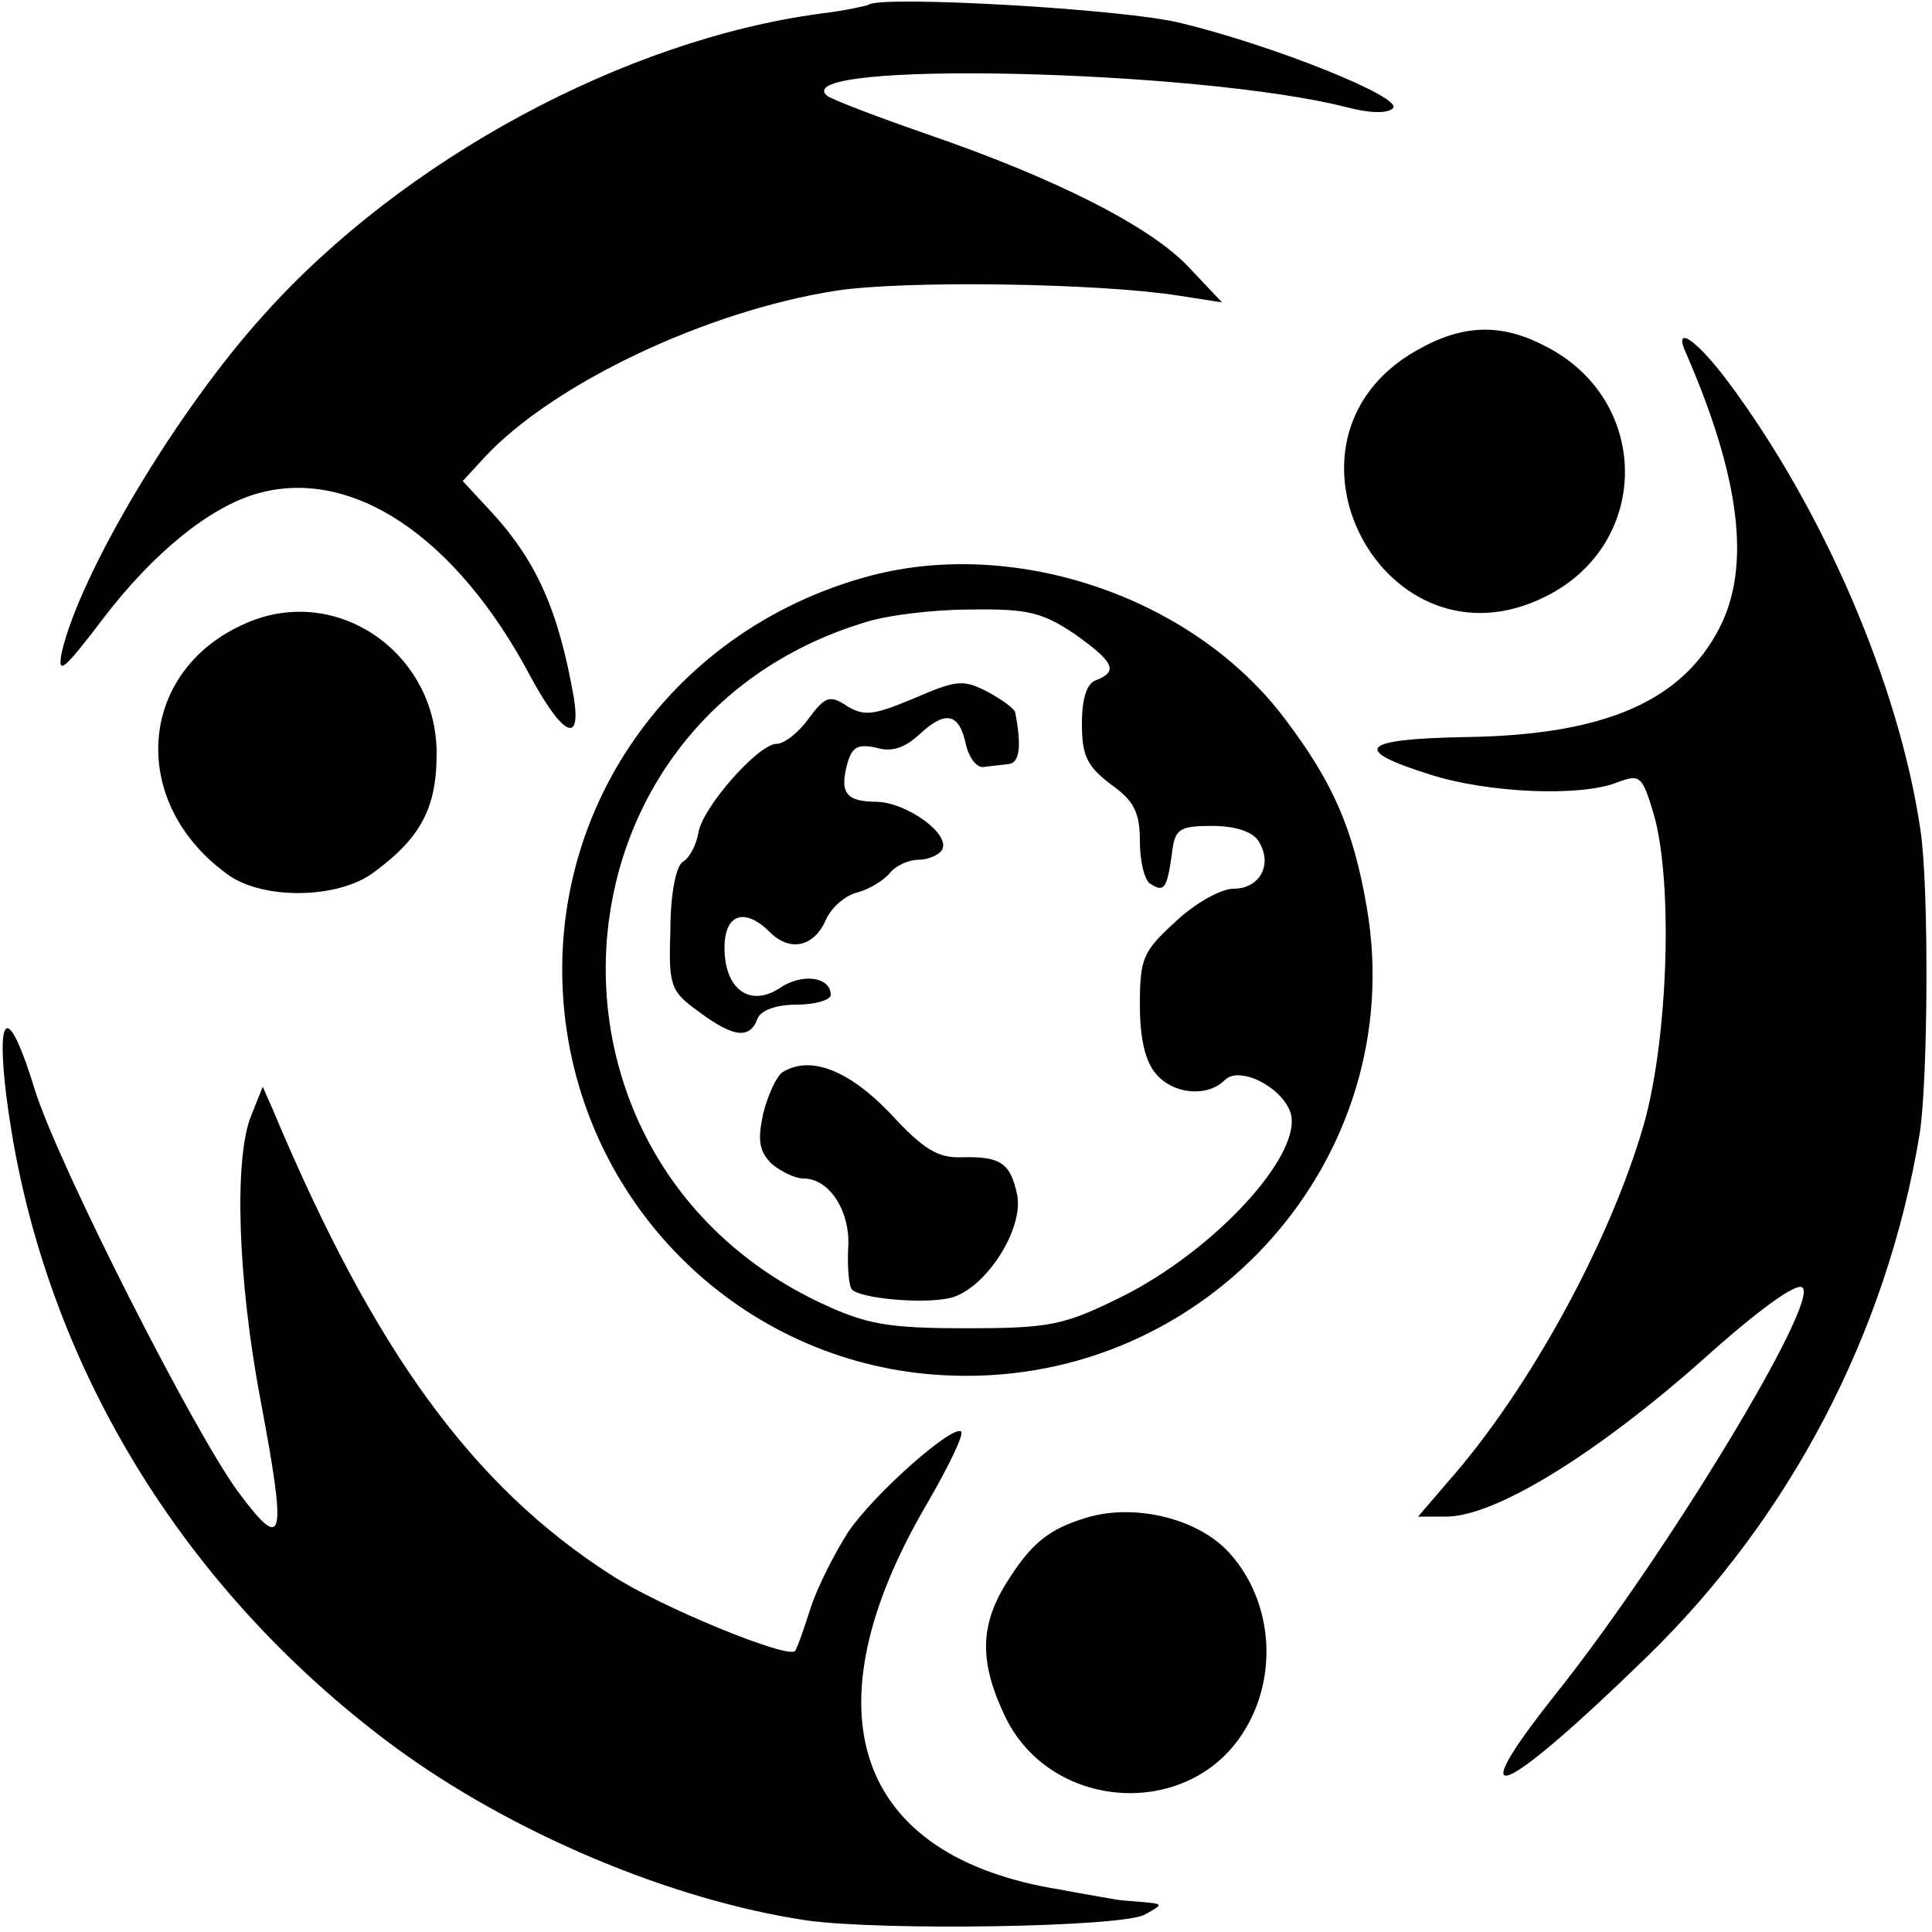
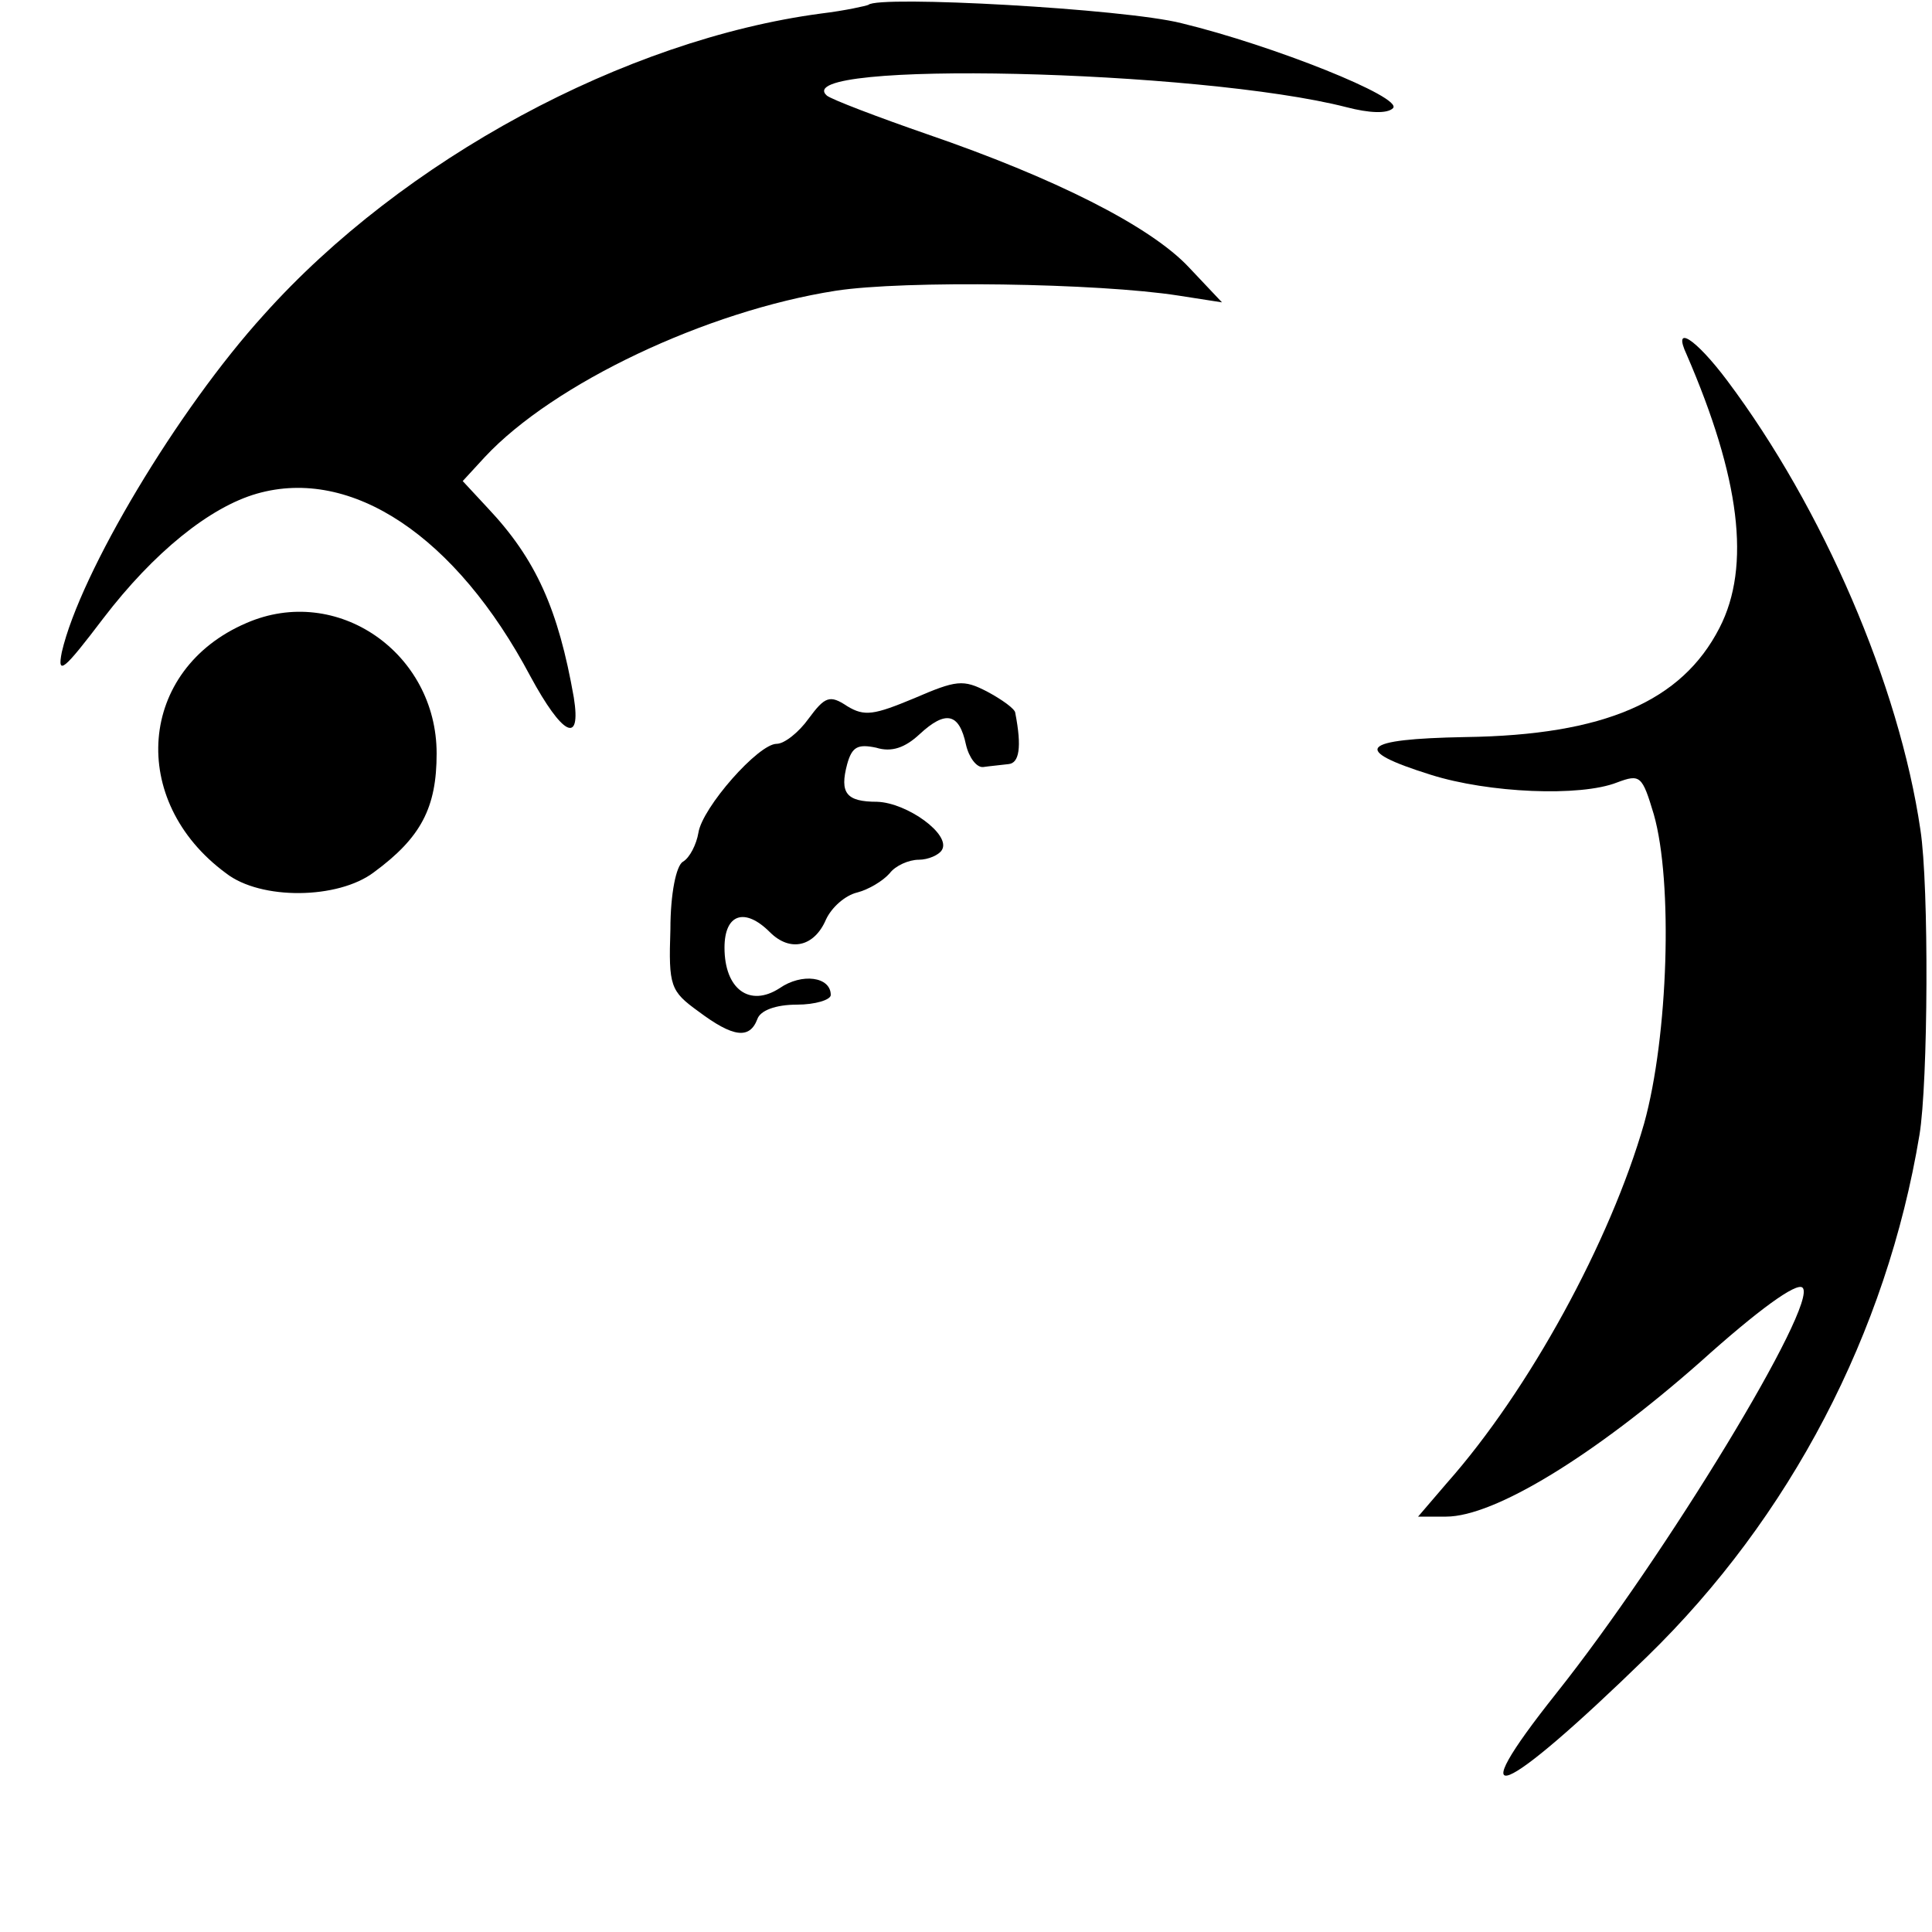
<svg xmlns="http://www.w3.org/2000/svg" version="1.0" width="200pt" height="200pt" viewBox="0 0 200 200" preserveAspectRatio="xMidYMid meet">
  <g transform="translate(0,200) scale(0.1,-0.1)" fill="#000000" stroke="none">
    <path d="M899 1995 c-2 -1 -24 -6 -49 -9 -203 -27 -433 -151 -577 -312 -89 -98 -190 -267 -209 -349 -5 -25 2 -19 43 35 52 68 110 115 159 129 98 28 206 -44 283 -189 33 -61 53 -72 45 -22 -16 91 -39 143 -89 196 l-26 28 23 25 c71 76 229 151 363 172 71 11 272 8 355 -5 l45 -7 -34 36 c-40 43 -140 93 -271 138 -52 18 -99 36 -104 40 -42 37 386 27 538 -12 23 -6 42 -7 48 -1 11 11 -124 65 -219 88 -59 15 -314 29 -324 19z" />
-     <path d="M1466 1637 c-163 -93 -32 -339 135 -254 109 55 108 204 -2 259 -46 24 -86 22 -133 -5z" />
    <path d="M1746 1633 c55 -127 67 -219 34 -283 -39 -76 -119 -111 -263 -113 -109 -2 -119 -13 -36 -39 60 -19 155 -23 193 -8 24 9 26 7 38 -33 20 -70 15 -230 -10 -320 -35 -122 -119 -276 -204 -372 l-30 -35 29 0 c50 0 153 63 263 160 60 54 100 83 106 77 17 -16 -142 -278 -255 -420 -101 -127 -58 -110 94 38 148 144 248 335 282 540 9 54 10 258 1 316 -22 150 -101 333 -200 465 -33 44 -57 59 -42 27z" />
-     <path d="M901 1404 c-214 -57 -347 -258 -314 -473 31 -200 199 -349 399 -355 265 -9 473 226 429 484 -14 82 -35 130 -85 196 -94 125 -277 188 -429 148z m211 -60 c41 -29 46 -39 23 -48 -10 -3 -15 -19 -15 -45 0 -33 5 -44 30 -63 24 -17 30 -29 30 -59 0 -21 5 -41 11 -44 14 -9 17 -5 22 30 3 27 7 30 42 30 24 0 42 -6 48 -16 15 -24 1 -49 -26 -49 -13 0 -40 -15 -60 -34 -34 -31 -37 -38 -37 -87 0 -35 6 -59 17 -71 18 -21 53 -24 71 -6 15 15 59 -7 68 -34 13 -43 -79 -143 -176 -191 -59 -29 -73 -32 -160 -32 -81 0 -103 4 -150 26 -317 149 -290 601 43 704 23 8 73 14 111 14 60 1 75 -3 108 -25z" />
    <path d="M946 1277 c-41 -17 -51 -19 -69 -8 -18 12 -23 10 -40 -13 -10 -14 -25 -26 -33 -26 -19 0 -77 -66 -81 -92 -2 -12 -9 -26 -16 -30 -7 -4 -13 -33 -13 -70 -2 -59 0 -64 29 -85 36 -27 53 -29 61 -8 3 9 19 15 41 15 19 0 35 5 35 10 0 19 -30 23 -53 7 -31 -20 -57 -1 -57 42 0 35 21 42 47 16 21 -21 46 -15 58 13 6 13 20 25 32 28 12 3 27 12 34 20 6 8 20 14 30 14 10 0 21 5 24 10 10 16 -36 49 -67 50 -32 0 -39 9 -31 39 5 18 11 21 30 17 16 -5 30 0 45 14 27 25 41 22 48 -11 3 -13 11 -24 18 -23 7 1 18 2 26 3 11 1 14 17 7 53 0 4 -14 14 -29 22 -25 13 -32 12 -76 -7z" />
-     <path d="M810 890 c-6 -4 -15 -23 -20 -43 -6 -28 -4 -39 9 -52 10 -8 24 -15 33 -15 27 0 49 -35 46 -73 -1 -20 1 -39 4 -42 9 -9 71 -15 100 -9 36 7 78 70 71 107 -7 33 -17 40 -57 39 -25 -1 -40 8 -74 45 -43 45 -83 61 -112 43z" />
    <path d="M255 1355 c-112 -48 -123 -184 -21 -259 36 -28 116 -27 153 1 49 36 65 67 65 123 0 104 -103 176 -197 135z" />
-     <path d="M5 879 c30 -271 175 -518 403 -687 121 -89 286 -159 427 -180 79 -11 327 -7 350 6 20 11 19 11 -2 13 -13 1 -26 2 -30 3 -5 1 -30 5 -56 10 -212 34 -264 184 -137 400 22 38 38 71 35 74 -8 8 -90 -64 -117 -104 -14 -22 -32 -57 -39 -79 -7 -22 -14 -42 -16 -44 -6 -9 -139 45 -191 79 -143 92 -245 232 -349 480 l-11 25 -12 -30 c-18 -44 -14 -170 10 -296 27 -144 24 -157 -23 -94 -46 62 -187 340 -211 417 -25 82 -39 85 -31 7z" />
-     <path d="M1125 429 c-40 -12 -58 -27 -84 -69 -27 -44 -27 -82 0 -138 47 -96 187 -106 245 -17 38 58 32 137 -13 187 -32 36 -98 52 -148 37z" />
  </g>
</svg>